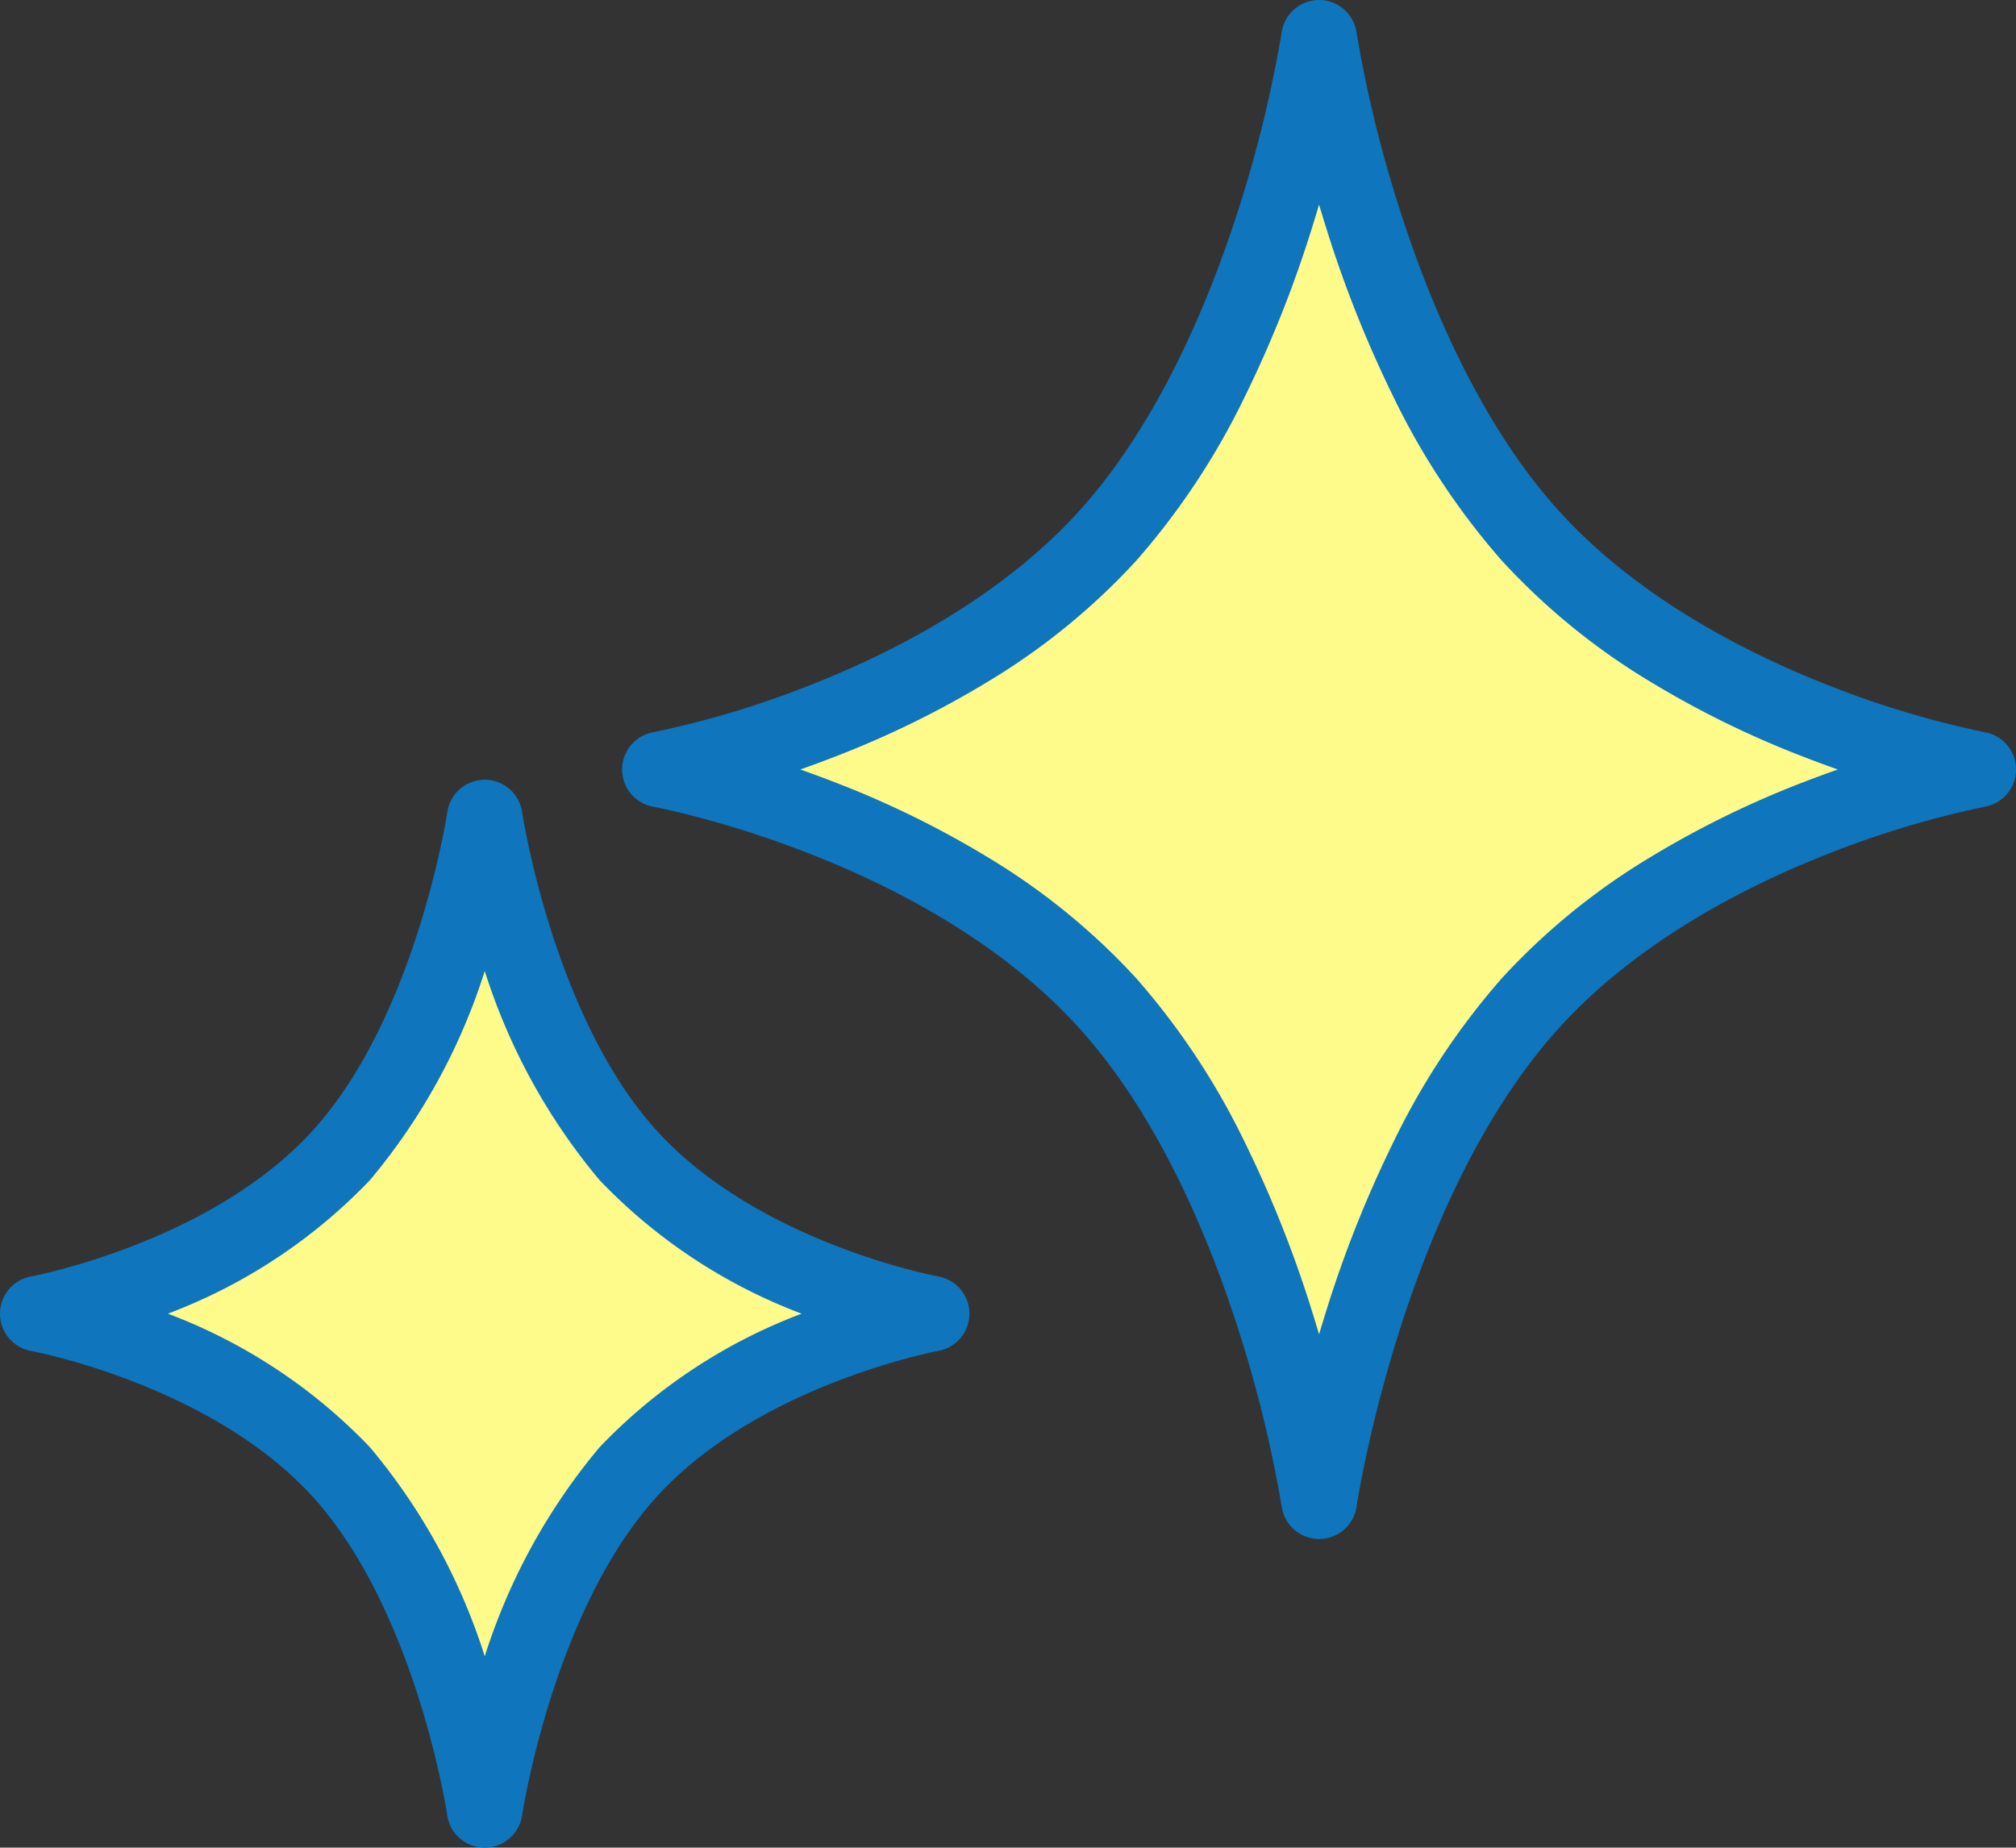
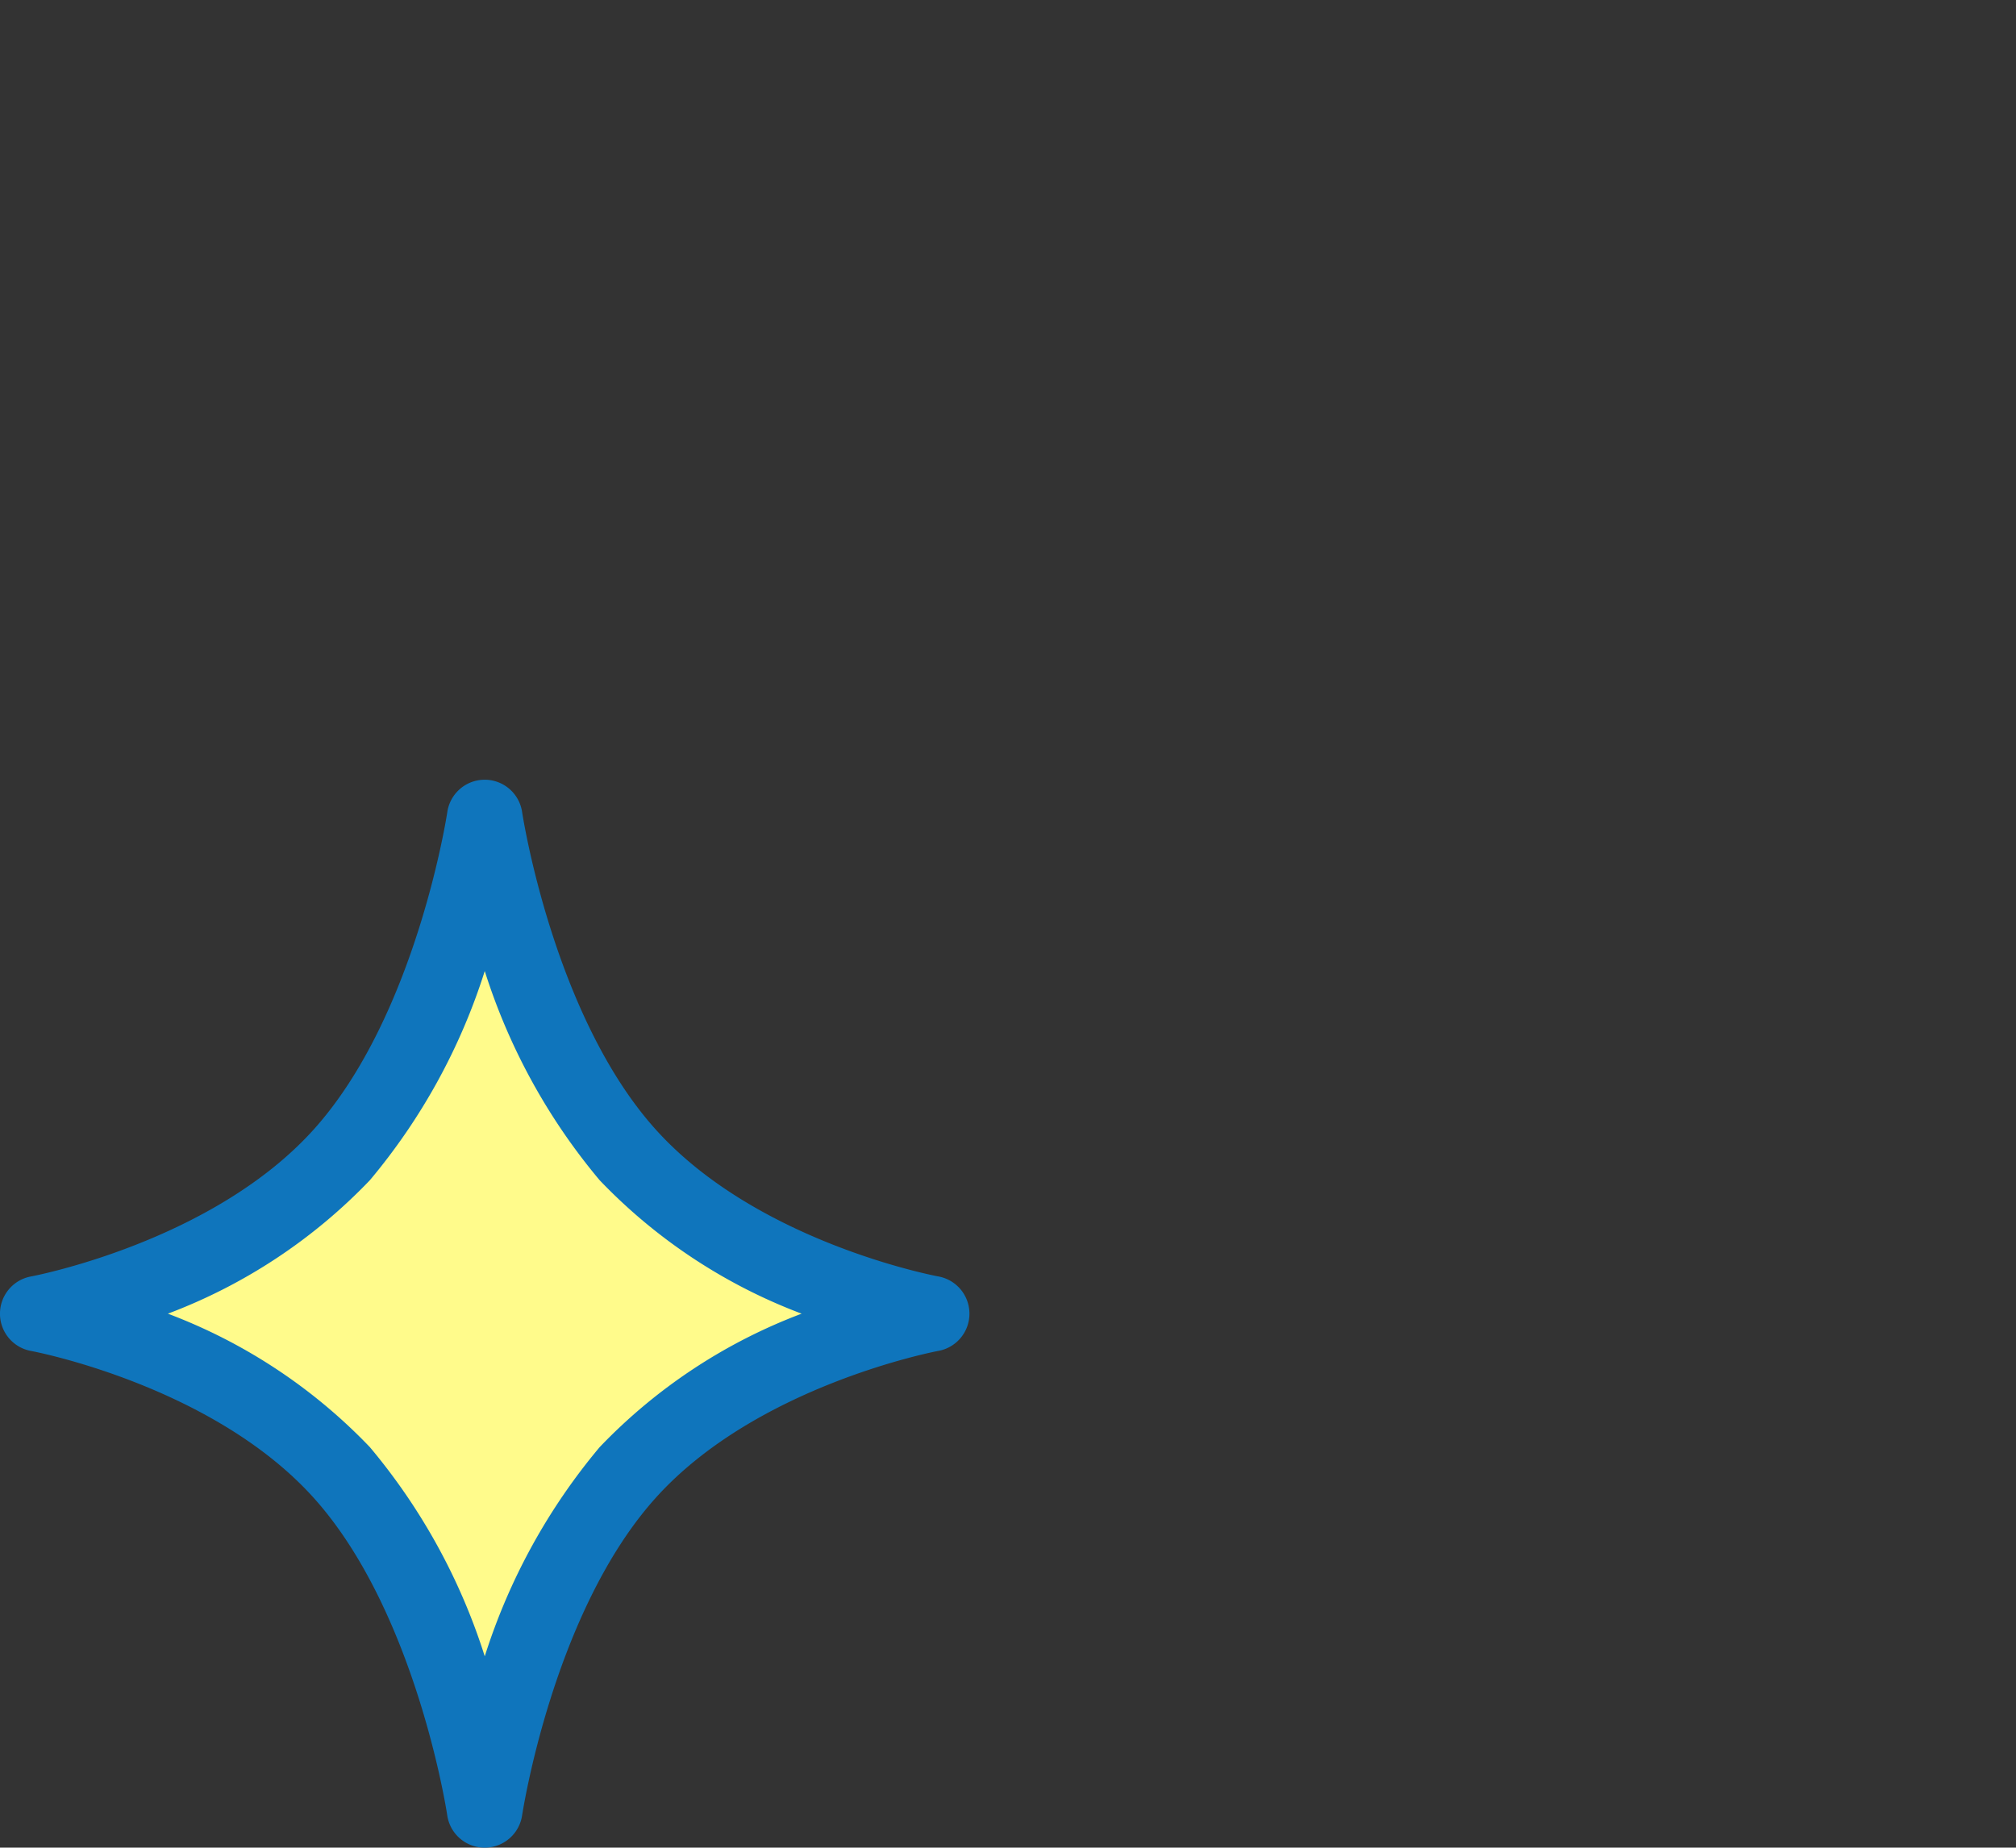
<svg xmlns="http://www.w3.org/2000/svg" width="106.566" height="97.681" viewBox="0 0 106.566 97.681">
  <rect x="0" y="0" width="106.566" height="97.681" fill="#333333" stroke="none" />
  <g id="icon-kirakira" transform="translate(-927.433 -3108.216)">
-     <path id="パス_38939" data-name="パス 38939" d="M34.841,0S37.28,16.633,45.99,26.3,69.682,38.682,69.682,38.682,54.7,41.389,45.99,51.06s-11.149,26.3-11.149,26.3S32.4,60.73,23.692,51.06,0,38.682,0,38.682,14.982,35.974,23.692,26.3,34.841,0,34.841,0Z" transform="translate(962.318 3110.215)" fill="#fffb8b" />
-     <path id="パス_38939_-_アウトライン" data-name="パス 38939 - アウトライン" d="M34.841-2h0A2,2,0,0,1,36.82-.291h0a66.5,66.5,0,0,0,2.258,9.28c1.489,4.687,4.154,11.263,8.4,15.976,4.217,4.682,10.089,7.619,14.272,9.259a50.166,50.166,0,0,0,8.291,2.49,2,2,0,0,1,0,3.936,50.171,50.171,0,0,0-8.29,2.49c-4.183,1.64-10.055,4.577-14.272,9.259-8.21,9.115-10.633,25.095-10.656,25.255a2,2,0,0,1-3.958,0A66.5,66.5,0,0,0,30.6,68.374c-1.489-4.687-4.154-11.263-8.4-15.976C14.048,43.341-.213,40.676-.356,40.65a2,2,0,0,1,0-3.936,50.17,50.17,0,0,0,8.29-2.49c4.183-1.64,10.055-4.577,14.272-9.259,4.245-4.713,6.91-11.289,8.4-15.976a66.5,66.5,0,0,0,2.258-9.28A2,2,0,0,1,34.841-2ZM62.264,38.682c-.606-.213-1.238-.446-1.889-.7a50.565,50.565,0,0,1-8.055-3.96,35.357,35.357,0,0,1-7.816-6.38,38.561,38.561,0,0,1-5.721-8.637,61.892,61.892,0,0,1-3.541-8.877q-.212-.669-.4-1.311-.19.641-.4,1.311A61.892,61.892,0,0,1,30.9,19.005a38.561,38.561,0,0,1-5.721,8.637,35.357,35.357,0,0,1-7.816,6.38,50.566,50.566,0,0,1-8.055,3.96c-.651.254-1.282.487-1.889.7.606.213,1.238.446,1.889.7a50.565,50.565,0,0,1,8.055,3.96,35.358,35.358,0,0,1,7.816,6.38A38.561,38.561,0,0,1,30.9,58.358a61.892,61.892,0,0,1,3.541,8.877q.212.669.4,1.311.19-.641.4-1.311a61.892,61.892,0,0,1,3.541-8.877A38.561,38.561,0,0,1,44.5,49.721a35.358,35.358,0,0,1,7.816-6.38,50.566,50.566,0,0,1,8.055-3.96C61.026,39.127,61.658,38.895,62.264,38.682Z" transform="translate(962.318 3110.215)" fill="#0f75bc" />
    <path id="パス_38940" data-name="パス 38940" d="M23.625,0s1.654,11.279,7.56,17.836S47.25,26.229,47.25,26.229s-10.159,1.836-16.065,8.393-7.56,17.836-7.56,17.836-1.654-11.279-7.56-17.836S0,26.229,0,26.229s10.159-1.836,16.065-8.393S23.625,0,23.625,0Z" transform="translate(929.432 3151.438)" fill="#fffb8b" />
    <path id="パス_38940_-_アウトライン" data-name="パス 38940 - アウトライン" d="M23.625-2A2,2,0,0,1,25.6-.291c.022.148,1.657,10.782,7.067,16.788,5.386,5.98,14.84,7.747,14.935,7.764a2,2,0,0,1,0,3.936c-.093.017-9.572,1.81-14.935,7.764C27.233,42,25.62,52.642,25.6,52.749a2,2,0,0,1-3.958,0C21.631,52.643,20,41.98,14.579,35.961,9.216,30.007-.263,28.215-.358,28.2A2,2,0,0,1-2,26.227,2,2,0,0,1-.356,24.261c.093-.017,9.572-1.81,14.935-7.764C20,10.479,21.631-.184,21.646-.291A2,2,0,0,1,23.625-2Zm16.75,28.229A28.838,28.838,0,0,1,29.7,19.175,32.41,32.41,0,0,1,23.625,8.116a32.41,32.41,0,0,1-6.074,11.059A28.838,28.838,0,0,1,6.875,26.229a28.838,28.838,0,0,1,10.676,7.055,32.41,32.41,0,0,1,6.074,11.059A32.41,32.41,0,0,1,29.7,33.284,28.838,28.838,0,0,1,40.375,26.229Z" transform="translate(929.432 3151.438)" fill="#0f75bc" />
  </g>
</svg>